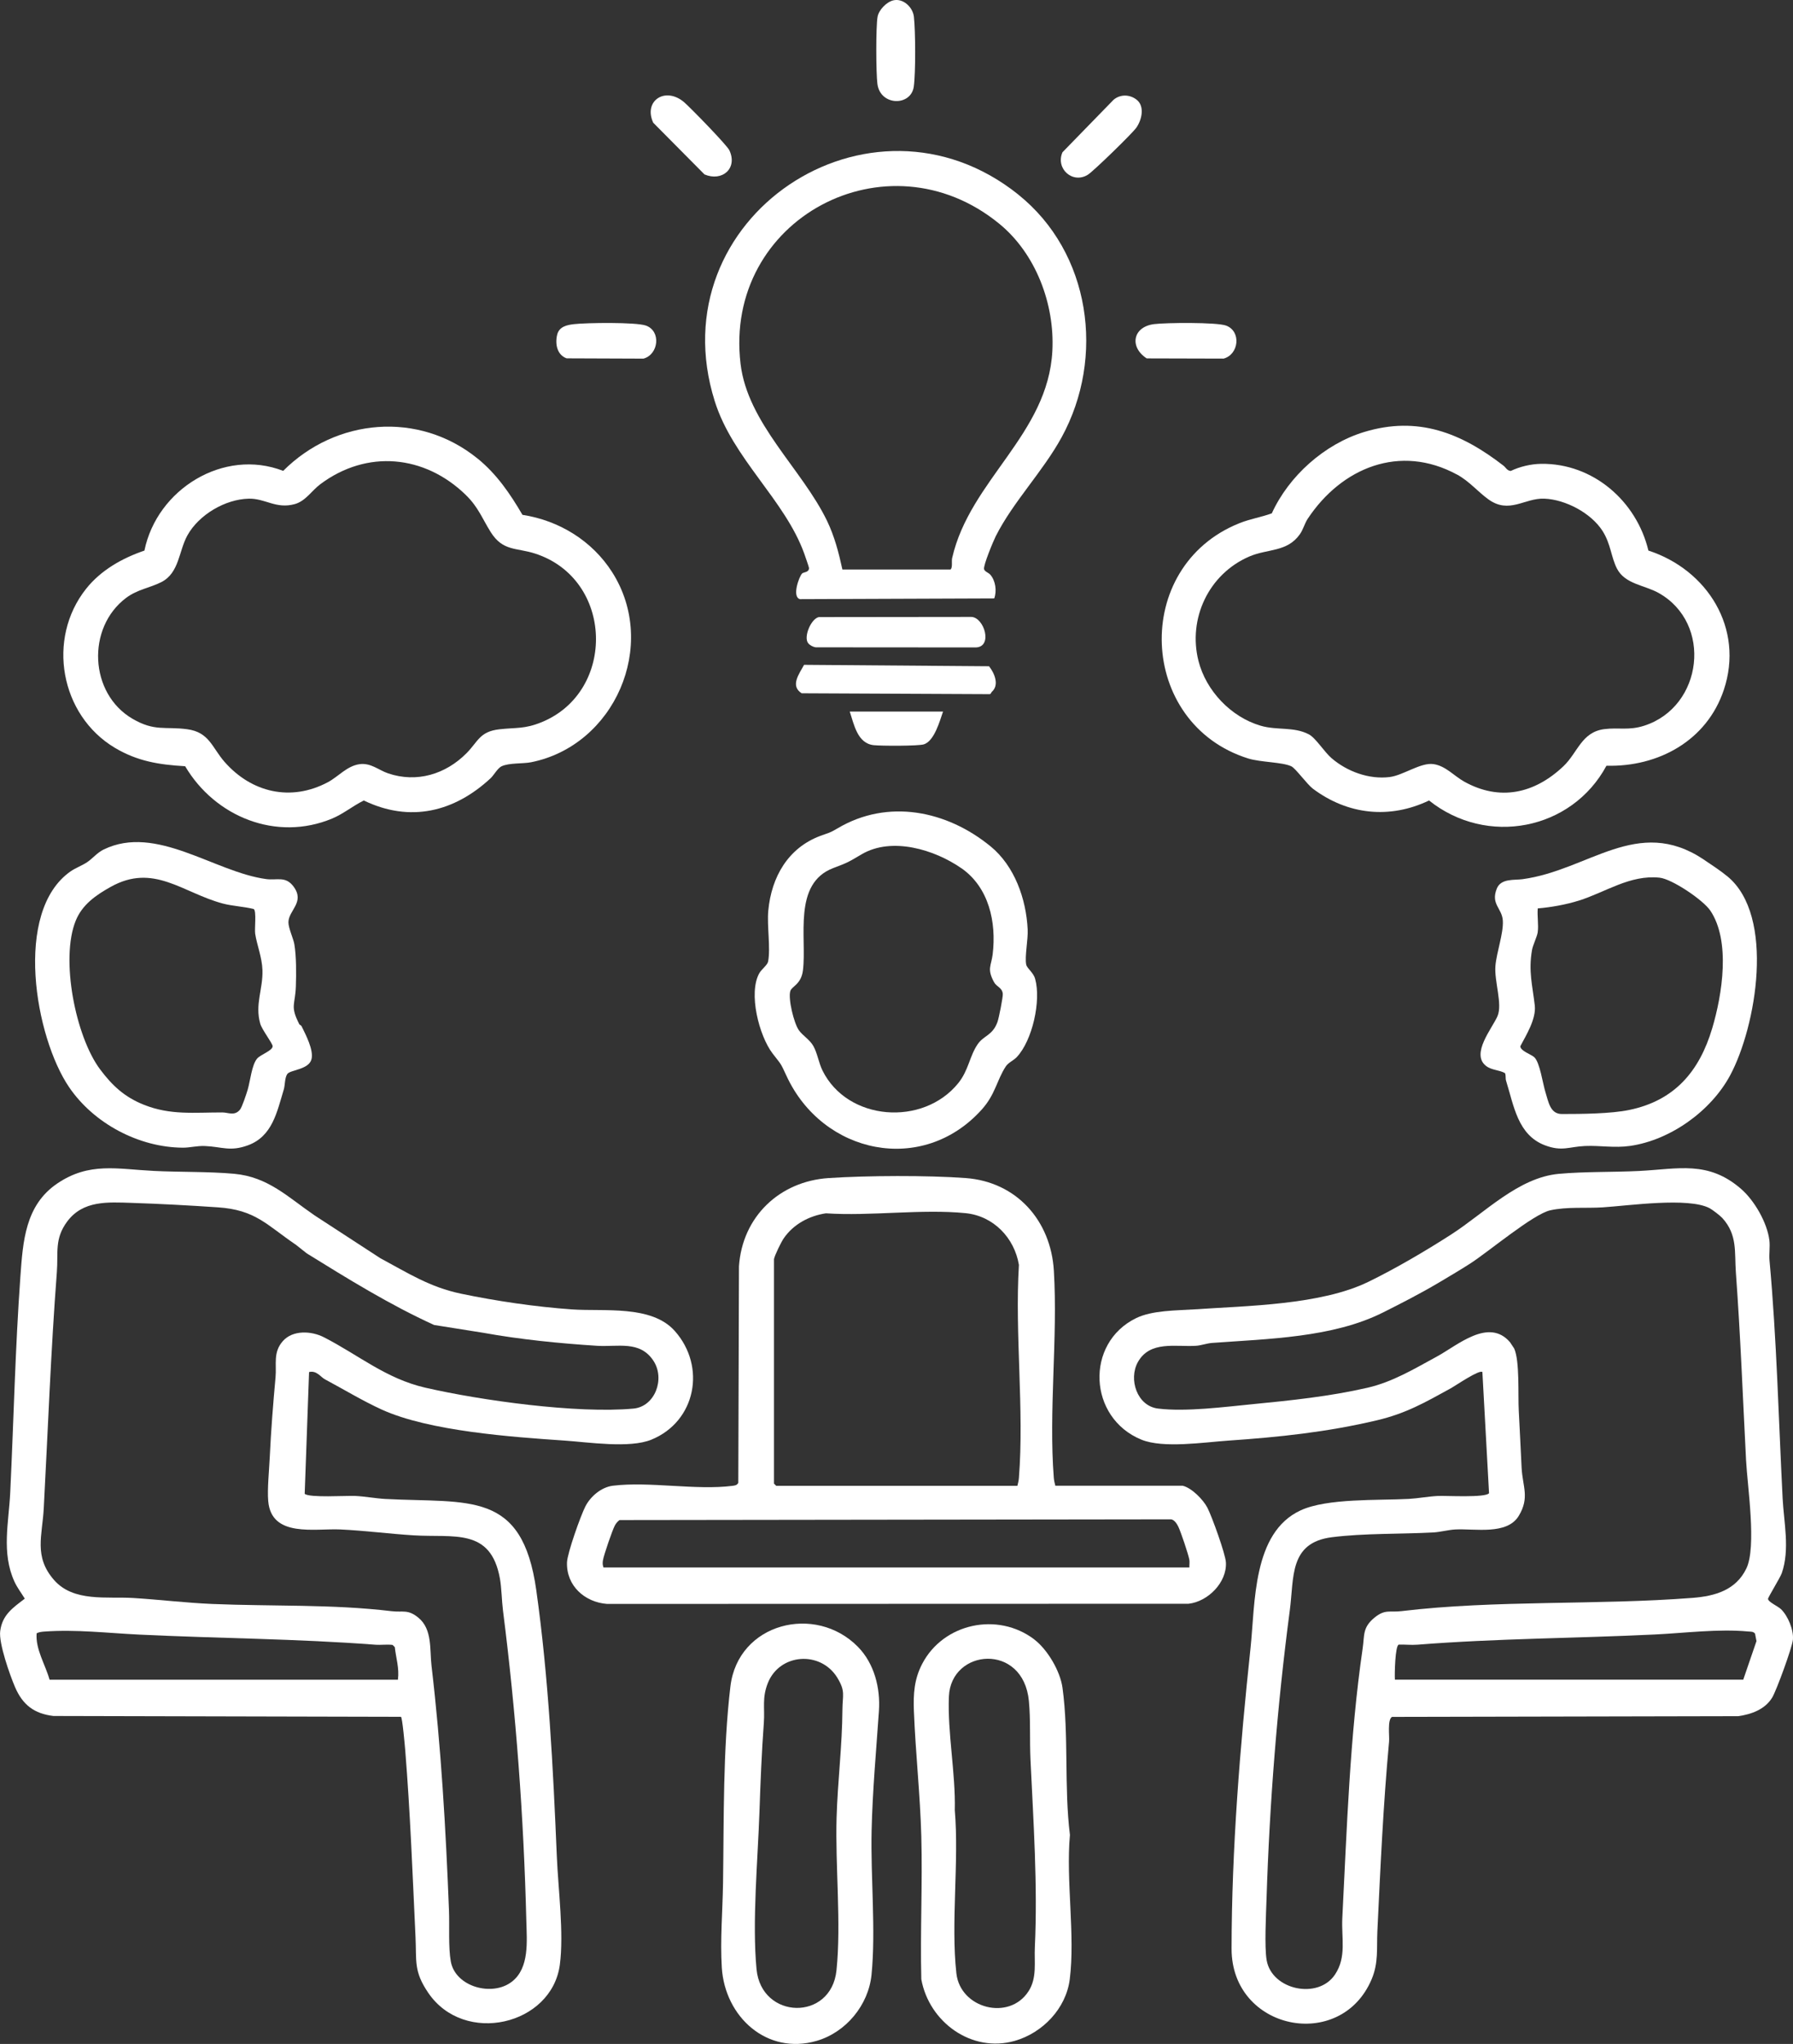
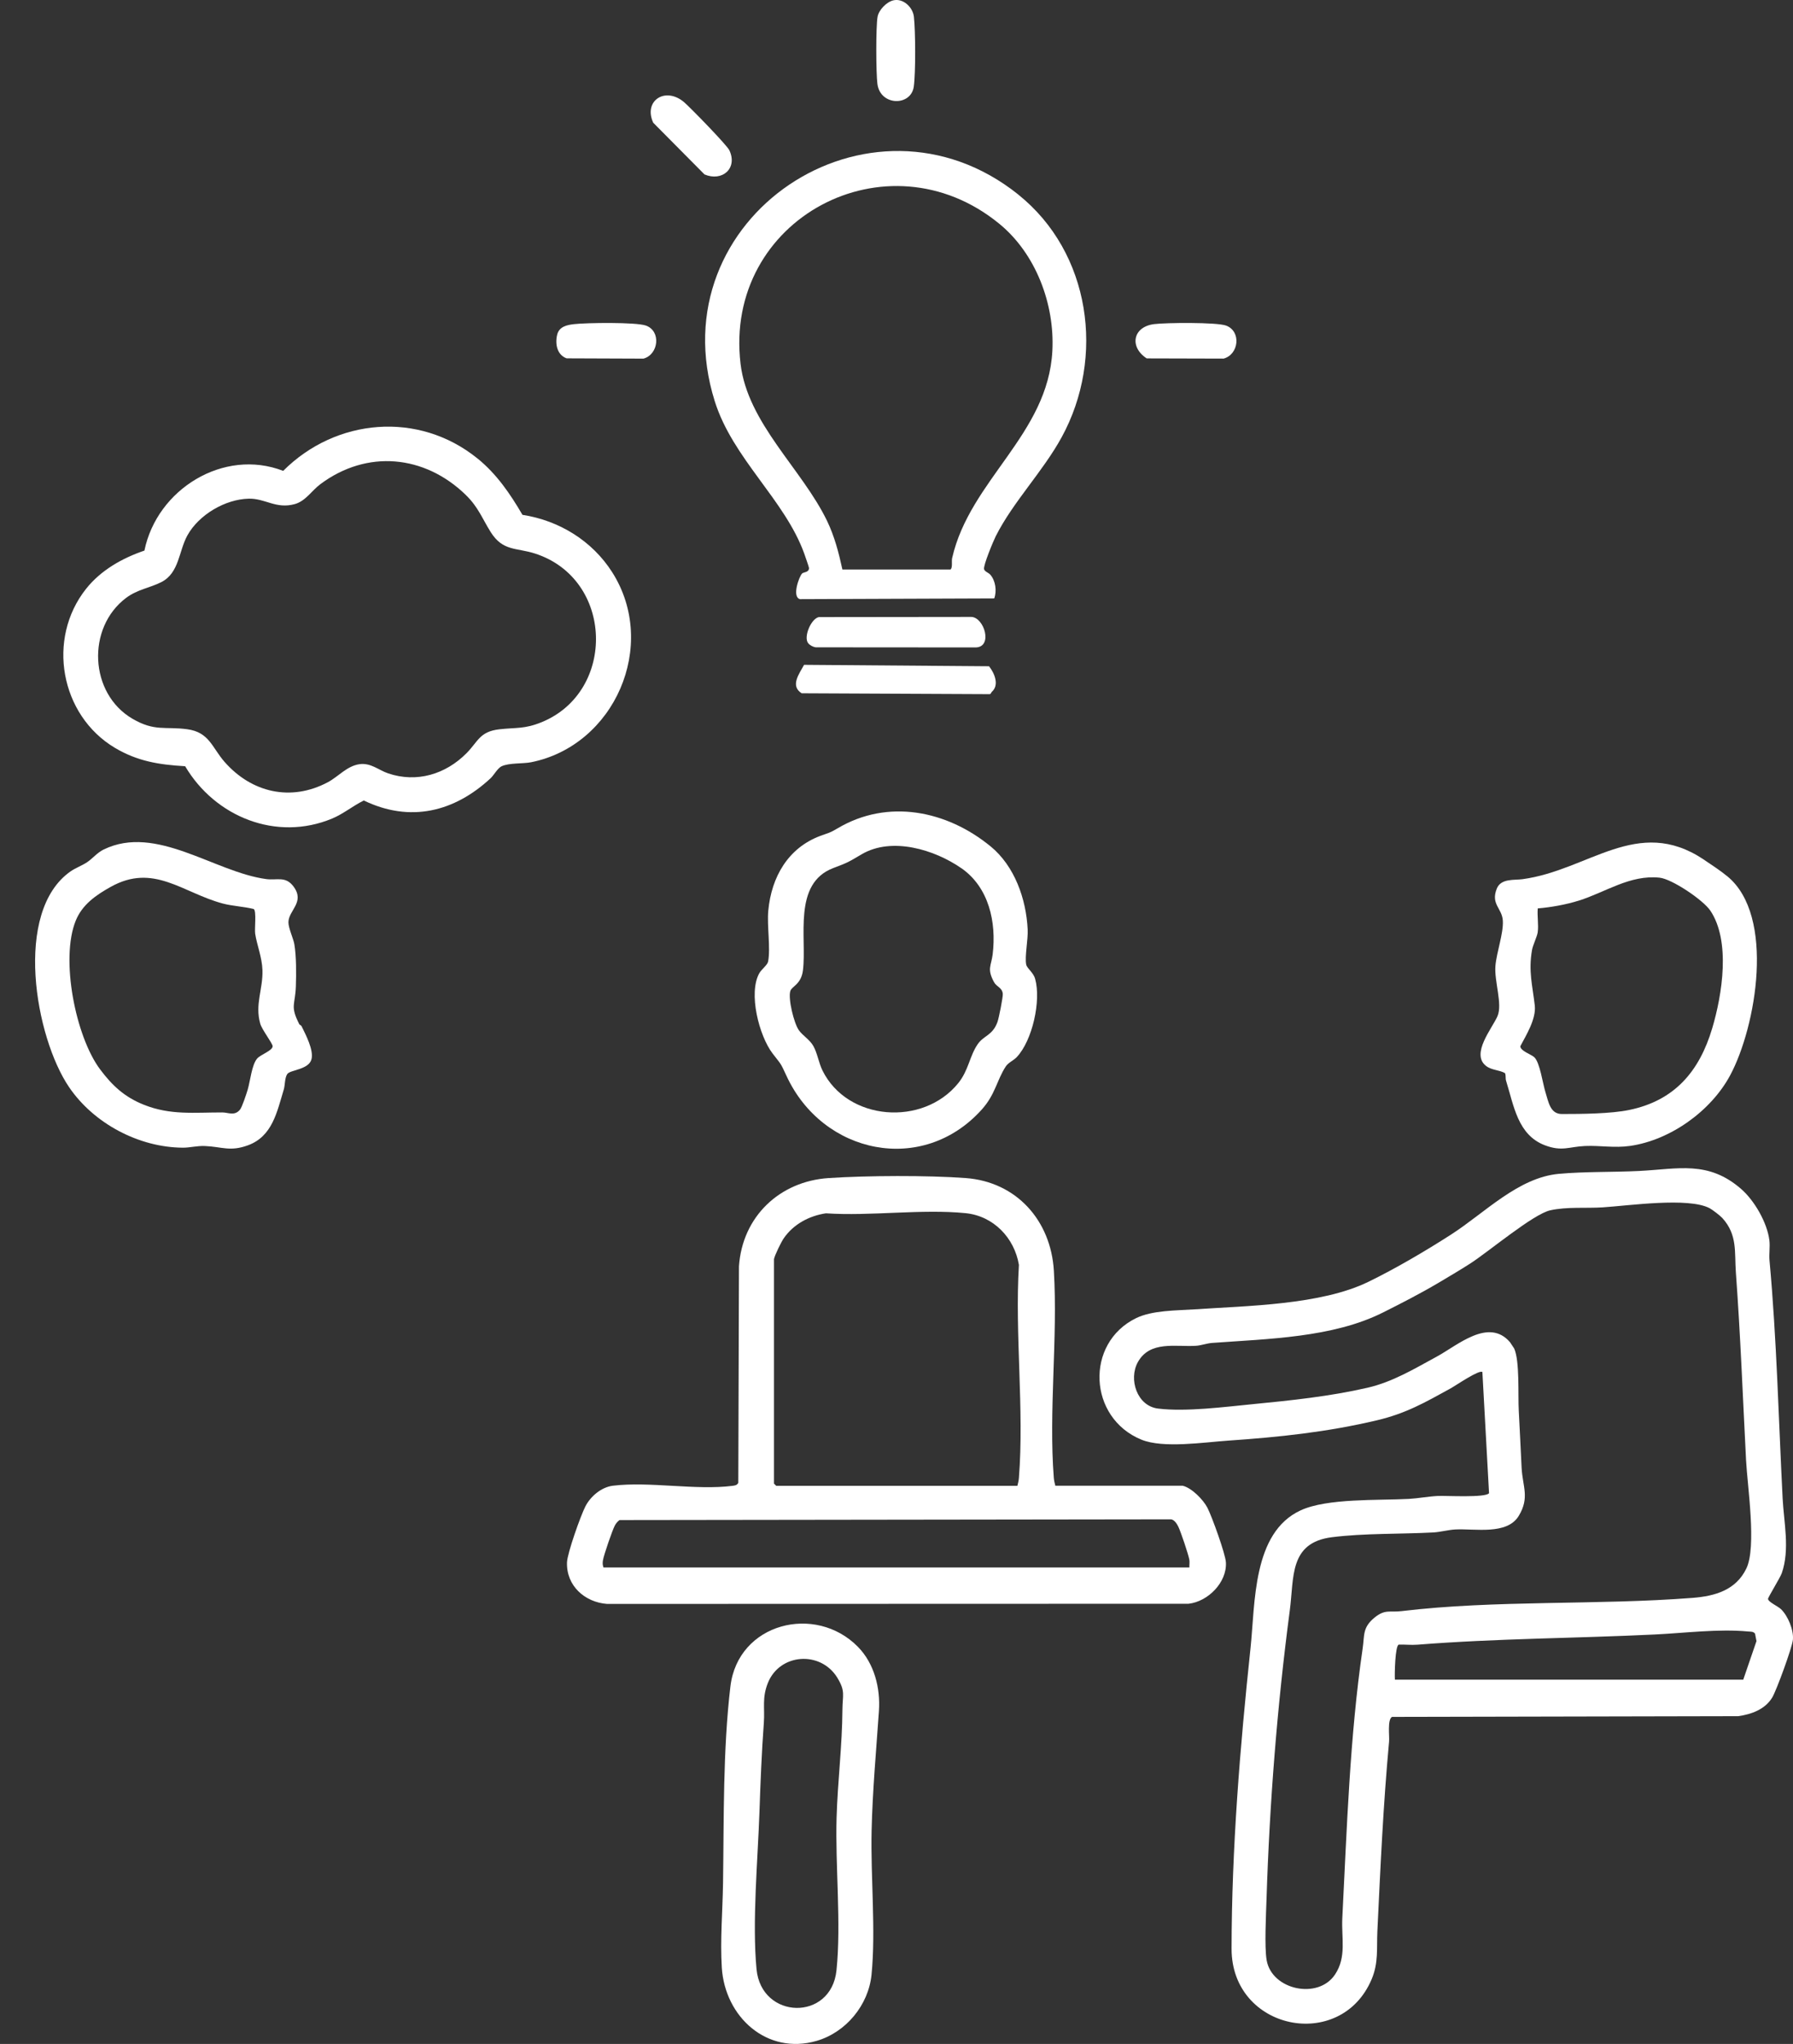
<svg xmlns="http://www.w3.org/2000/svg" id="Calque_2" data-name="Calque 2" viewBox="0 0 614.65 700.44">
  <rect x="0" y="0" width="614.65" height="700.44" fill="#333333" stroke="none" />
  <defs>
    <style>
      .cls-1 {
        fill: #fff;
      }
    </style>
  </defs>
  <g id="Calque_1-2" data-name="Calque 1">
    <g>
-       <path class="cls-1" d="M107.73,416.43l22.61,14.72c9.58,5.14,16.95,9.93,27.68,12.18,12.04,2.52,25.62,4.52,38.08,5.39,10.95.77,27.21-1.6,35.21,7.38,10.87,12.21,7.25,31.03-8.02,37.26-7.46,3.04-21.5.88-29.67.32-18.02-1.23-46.48-3.21-62.79-10.65-6.59-3.01-13.1-6.97-19.49-10.38-1.38-.73-2.82-3.11-5.39-2.46l-1.5,41.73c1.67,1.41,14.11.59,17.26.72,3.3.14,7.14.87,10.45,1.04,28.72,1.5,46.86-3.08,51.68,31.26,4.23,30.08,5.76,60.81,7.05,91.38.46,10.94,2.46,26.3,1.02,37.01-2.79,20.68-32.75,27.76-45.11,9.58-5.04-7.42-3.97-10.79-4.36-19.12-1-21.32-1.81-42.72-3.52-63.93-.13-1.57-.98-11.19-1.46-11.53l-119.14-.28c-6.62-.78-10.54-3.83-13.14-9.84-1.8-4.17-5.67-15.15-5.11-19.28.74-5.56,4.28-7.91,8.43-11.09-1.19-1.94-2.61-3.77-3.56-5.86-4.5-9.87-1.92-20.3-1.43-30.57,1.18-24.66,1.71-49.42,3.48-73.96.87-12.04,1.65-24.43,12.63-31.87s20.57-4.94,33.09-4.32c8.9.45,18.69.19,27.5.98,11.69,1.05,18.46,7.99,27.53,14.19ZM101.23,426.43c-9.88-6.73-13.68-11.82-26.53-12.69-9.61-.65-19.82-1.21-29.45-1.52-8.25-.27-16.8-.92-22.23,6.4-4.42,5.96-3.01,10.66-3.53,17.34-2.06,26.91-3.05,54-4.49,80.95-.5,9.32-3.48,16.49,3.49,24.5,6.7,7.7,18.15,5.64,27.27,6.21s17.96,1.66,26.94,2.04c20.54.86,41.14.03,61.49,2.47,3.97.48,5.58-.76,9.25,2.25,4.83,3.97,3.83,10.91,4.49,16.49,3.28,27.82,4.9,55.89,5.99,83.95.2,5.13-.26,12.5.62,17.37,1.58,8.71,14.26,12.17,20.99,6.87,6.01-4.72,5.07-13.86,4.9-20.77-.88-35.54-3.53-71.29-8.01-106.41-.42-3.31-.47-7.76-1.05-10.95-3.16-17.47-15.79-13.91-29.68-14.79-8.25-.52-16.69-1.62-24.97-2.01-8.75-.42-23.68,2.92-24.77-9.71-.36-4.13.32-10.6.52-15,.43-9.16,1.16-18.41,1.99-27.49.4-4.44-.91-8.49,2.5-12.35s9.79-3.51,14.07-1.32c11.9,6.09,21.25,14.18,34.79,17.29,19,4.36,51.97,8.96,71.34,7.16,7.35-.68,10.94-10.16,6.84-16.39-4.64-7.06-12.23-4.67-19.35-5.13-12.98-.83-26.37-2.17-39.01-4.46l-16.82-2.67c-15.23-6.94-29.48-15.76-43.66-24.54l-3.9-3.09ZM136.41,575.62c.52-4.02-.66-7.36-1.07-11.17l-.75-.75c-1.96-.25-3.96.08-5.92-.07-26.91-2.06-54.03-2.17-80.97-3.47-10.73-.52-21.65-1.83-32.48-1.04-.92.07-1.83.16-2.66.59-.45,5.47,2.99,10.7,4.43,15.92h119.42Z" />
      <path class="cls-1" d="M596.89,407.46c4.55,3.97,8.9,11.51,9.66,17.55.28,2.24-.16,4.69.05,6.95,2.47,26.98,3.11,54.37,4.49,81.45.42,8.22,2.55,17.6-.29,25.7-.55,1.56-4.73,8.3-4.71,8.8.04,1.08,3.36,2.49,4.44,3.53,2.4,2.31,4.41,7.18,4.09,10.48-.26,2.68-5.61,17.31-7.08,19.78-2.44,4.08-7.18,5.8-11.69,6.41l-118.67.25c-1.63.97-.82,6.57-1,8.49-2.01,21.69-2.97,43.22-4.01,64.94-.28,5.91.44,10.81-1.98,16.51-10.62,25.03-48.03,17.46-48-10.49.04-34.33,2.89-69.07,6.49-102.97,1.64-15.42.63-39.63,17.19-47.26,9.12-4.21,26.6-3.36,37.06-3.92,3.14-.17,6.84-.87,9.98-1.01,2.84-.13,16.37.68,17.54-.95l-2.28-41.51c-.96-.98-9.23,4.68-10.73,5.51-9,4.95-15.45,8.67-25.45,11.03-17.14,4.05-33.53,5.76-51,6.96-8.19.56-22.2,2.72-29.67-.32-18.3-7.44-19.46-33.11-1.83-41.67,5.54-2.69,13.73-2.58,19.98-3,18.14-1.22,43.28-1.5,59.55-9.4,9.26-4.49,19.79-10.68,28.46-16.26,11.56-7.44,22.98-19.52,36.93-20.78,8.84-.8,18.58-.53,27.5-.98,13.46-.68,23.69-3.66,35,6.2ZM590.42,417.4c-.73-.8-3.38-2.85-4.37-3.37-7.29-3.83-27.74-.85-36.65-.28-5.82.37-12.15-.27-17.97,1.01s-21.17,14.22-27.46,18.26c-3.45,2.21-7.49,4.6-11.04,6.7-6.11,3.61-12.48,6.87-18.82,10.05-17.24,8.66-39.41,9.02-58.63,10.44-1.77.13-3.76.88-5.51.98-6.97.43-15.75-1.85-19.9,5.58-3.28,5.88-.29,15.05,6.9,15.93,9.59,1.17,22.76-.56,32.49-1.51,13.1-1.27,26.54-2.68,39.34-5.63,8.63-1.99,15.98-6.46,23.78-10.69,7.1-3.85,17.74-13.42,25.06-4.91.08.1,1.37,2.04,1.43,2.16,1.94,4.34,1.27,15.87,1.57,21.31.37,6.51.63,13,.97,19.51s2.82,10.24-.96,16.51c-4.03,6.68-15,4.33-21.77,4.68-2.34.12-5.16.89-7.48,1.02-11.29.61-23.64.23-34.83,1.64-14.72,1.86-12.93,13.79-14.42,25.06-4.3,32.52-6.94,65.9-7.98,98.95-.16,5.17-.76,16.41.05,20.98,1.81,10.18,17.64,13.54,23.42,4.88,4.04-6.05,2.16-12.48,2.51-19.36,1.57-30.76,2.56-62.11,6.98-92.46.65-4.44-.1-7.08,4.02-10.47,3.66-3.01,5.28-1.77,9.25-2.25,32.35-3.88,67.06-1.99,99.88-4.55,7.65-.6,14.83-2.66,18.39-10.09s.34-28.24-.11-37.05c-1.11-21.5-1.92-42.92-3.5-64.46-.5-6.86.62-12.8-4.65-18.58ZM597.59,575.62l4.54-13.23-.49-2.56c-.61-.77-1.42-.65-2.27-.73-10.2-.98-21.86.53-32.01,1.02-27.09,1.32-54.4,1.35-81.44,3.5-2.12.17-4.29-.1-6.41-.02-1.27.29-1.47,10.35-1.33,12.01h119.42Z" />
      <path class="cls-1" d="M405.48,509.16c3.06.75,7,4.75,8.44,7.55,1.52,2.95,6.16,15.77,6.33,18.7.38,6.88-6.17,13.45-12.81,14.18l-199.34.06c-7.66-.59-13.99-6.22-13.73-14.24.11-3.18,4.69-16.05,6.31-19.2,1.77-3.44,5.48-6.59,9.42-7.07,12.51-1.53,28.59,1.64,41.01.04.85-.11,1.52-.19,1.98-1.02l.23-74.22c1.16-16.98,13.89-29.12,30.73-30.23,13.13-.87,33.94-.97,47.01,0,17.46,1.3,29.18,14.6,30.21,31.75,1.38,23.04-1.81,48.18-.02,70.97.08.96.29,1.81.52,2.72h43.72ZM265.33,431.47v76.95l.75.75h82.69c.23-.92.45-1.76.52-2.72,1.85-23.45-1.44-49.29,0-72.99-1.55-9.28-8.73-16.76-18.26-17.72-15.06-1.51-32.59,1.08-47.91.05-5.73.85-11.15,3.75-14.45,8.57-.92,1.34-3.06,5.73-3.34,7.12ZM407.73,537.14c-.05-.89.15-1.84-.03-2.72-.4-2-2.87-9.36-3.76-11.23-.46-.98-1.36-2.36-2.47-2.53l-189.1.25c-.69.5-1.21,1.14-1.61,1.89-.84,1.56-3.83,10.23-4.08,11.96-.14.96-.11,1.47.19,2.39h200.86Z" />
      <path class="cls-1" d="M163.69,157.11c6.56,5.32,11.18,12.08,15.41,19.32,12.58,1.93,23.94,8.92,30.78,19.69,15.9,25.05.79,59.42-27.86,65.1-2.73.54-7.55.16-10.1,1.39-1.33.64-2.68,3.1-3.7,4.05-12.48,11.61-27.66,15.31-43.5,7.66-3.74,1.83-6.98,4.57-10.86,6.19-19.17,7.98-40.17-.63-50.39-17.93-8.99-.53-16.37-1.7-24.14-6.34-18.66-11.17-23.42-37.33-9.82-54.46,5.07-6.39,12.4-10.51,20-13.1,4.29-21.02,27.17-35.22,47.57-27.32,18.06-18.08,46.44-20.59,66.61-4.24ZM159.69,169.62c-14.15-13.76-33.91-15.62-49.87-3.7-2.95,2.2-5.04,5.79-8.78,6.83-6.44,1.78-10.14-2.01-15.81-1.86-8.07.2-17.06,5.52-20.97,12.55-3.02,5.43-2.78,12.9-8.95,16.04-3.91,1.99-8.17,2.48-12.08,5.41-13.63,10.24-12.61,32.78,2.17,41.41,7.63,4.46,11.19,2.58,18.78,3.6s8.52,6.32,12.8,11.19c9.27,10.56,22.77,13.69,35.42,6.96,3.56-1.89,6.52-5.56,10.82-6.17,3.87-.55,6.55,2.02,9.8,3.13,9.81,3.34,19.73.34,26.9-6.89,4-4.04,4.49-7.43,11.28-8.2,5.83-.66,8.61-.03,14.53-2.46,25.59-10.51,24.69-49.09-2.36-57.78-6.38-2.05-10.97-.7-15.15-7.34-2.95-4.69-4.24-8.54-8.52-12.7Z" />
-       <path class="cls-1" d="M515.44,159.61c.69.53,1.23,1.73,2.46,1.78,3.15-1.51,6.94-2.39,10.44-2.44,17.76-.22,32.68,12.76,36.74,29.72,20.21,6.58,32.9,26.68,25.85,47.76-5.81,17.36-22.39,26.44-40.23,25.98-11.91,22.13-40.99,27.74-60.81,11.91-13.52,6.45-27.86,4.91-39.8-4.02-2.02-1.51-5.93-6.98-7.41-7.69-3.06-1.47-10.55-1.36-14.8-2.69-37.85-11.86-40.09-65.78-3.01-80.62,3.66-1.47,7.54-2.08,11.11-3.38,5.85-12.82,18.06-23.72,31.6-27.86,18.56-5.67,33.45.38,47.86,11.55ZM499.45,162.62c-19.54-10.59-39.55-2.37-51.18,15.19-1.02,1.54-1.51,3.61-2.65,5.24-4.35,6.21-11.02,4.94-17.33,7.65-13.98,6.01-21.1,21.33-17.45,35.78,2.59,10.25,11.15,19.22,21.27,22.2,5.7,1.68,11.36.26,16.55,2.96,2.37,1.23,5.27,5.99,7.8,8.17,5.31,4.58,12.88,7.36,19.93,6.47,4.68-.59,10.61-5.05,15-4.43,4.17.59,7.09,4.07,10.51,5.98,12.22,6.82,24.15,4.12,34.03-5.23,4.92-4.66,6.21-11.71,13.99-12.73,5.01-.65,8.4.55,13.79-1.2,20.05-6.51,23.51-35.06,4.84-45.49-4.76-2.66-11.46-3-14.21-8.26-2.05-3.91-2.12-8.5-5-13-3.94-6.14-12.72-10.76-19.96-11.04-6.78-.26-11.99,5.41-19.18.22-3.54-2.55-6.57-6.23-10.74-8.49Z" />
      <path class="cls-1" d="M349.07,66.68c24.81,19.85,29.87,55.75,14.87,83.16-6.44,11.76-16.67,22.18-22.58,33.89-.84,1.66-4.34,10.08-4.02,11.31.22.86,1.56,1.22,2.14,1.89,1.8,2.09,2.29,5.56,1.35,8.14l-66.6.25c-2.85-.74-.28-7.82.75-8.8.52-.5,2.39-.32,2.35-1.89,0-.26-1.37-4.19-1.62-4.89-6.64-18.45-24.49-32.52-30.69-52.25-19.75-62.85,53.26-111.46,104.06-70.82ZM342.56,76.68c-38.43-31.46-94.56-1.66-88.7,47.97,2.4,20.37,21.05,36.05,29.64,53.81,2.57,5.33,4.03,10.95,5.28,16.71h37.04c.81-.57.33-2.82.58-3.92,6.08-26.76,32.89-42.34,34.36-71.07.82-16.03-5.71-33.28-18.19-43.49Z" />
      <path class="cls-1" d="M294.1,564.35c5.61,5.71,7.74,14.11,7.2,22-.94,13.6-2.19,27.29-2.51,40.96-.37,15.67,1.49,34.28-.03,49.43-1.05,10.4-8.76,19.73-18.83,22.65-17,4.92-31.41-8.19-32.49-25.09-.6-9.49.28-19.42.42-28.96.32-22.07-.06-45.66,2.53-67.42s29.16-28.39,43.71-13.57ZM287.03,574.92c-5.76-9.34-19.77-8.34-23.81,1.84-2.04,5.16-1,8.48-1.37,13.62-.75,10.27-1.15,20.17-1.5,30.48-.57,16.61-2.54,37.64-1.01,53.93,1.63,17.37,25.6,17.94,27.41.45,1.67-16.08-.45-35.79.04-52.42.36-12.29,1.93-24.63,2-36.97.03-4.94,1.12-6.25-1.76-10.92Z" />
-       <path class="cls-1" d="M354.56,561.83c4.56,3.48,8.89,10.85,9.67,16.56,2.22,16.21.5,34.03,2.55,50.42-1.42,15.52,1.85,34.32-.06,49.45-1.27,10.07-9.33,18.4-18.85,21.12-14.76,4.22-29.38-6.41-32.04-21.11-.41-16.3.44-32.66,0-48.96-.39-14.23-1.98-28.67-2.54-42.93-.23-5.88.09-10.92,2.84-16.19,7.24-13.91,25.89-17.93,38.45-8.36ZM352.59,682.38c2.97-4.63,1.91-9.93,2.16-15.09,1-21.21-.5-43.18-1.5-64.42-.3-6.43.07-13.58-.54-19.95-1.92-20.12-26.75-17.99-27.42-1.55-.51,12.41,2.32,26.32,2.02,38.94,1.49,17.68-1.38,38.64.54,55.92,1.35,12.14,18.16,16.4,24.74,6.14Z" />
      <path class="cls-1" d="M339.57,290.03c8.23,6.75,12.21,17.98,12.72,28.49.17,3.55-1.05,9.21-.51,12,.26,1.34,2.45,2.69,3.07,4.92,2.09,7.5-.92,21.11-6.31,26.83-1.03,1.1-2.91,1.87-3.78,3.22-3.14,4.86-3.53,9.54-8.23,14.76-20.3,22.55-54.51,15.3-66.91-11.55-2.2-4.76-1.73-3.7-4.79-7.71-4.63-6.07-8.37-20.7-4.53-27.49.78-1.37,2.78-2.78,3.01-3.99.89-4.65-.42-12.22.06-17.42,1.08-11.59,6.8-21.51,17.83-25.64,3.16-1.18,3.02-.87,5.98-2.62,17.17-10.17,37.38-6.1,52.38,6.2ZM329.56,297.53c-9.21-6.4-23.81-10.82-34.1-4.82-4.66,2.72-4.56,2.79-9.75,4.74-14.04,5.29-9.09,23.83-10.45,35.02-.59,4.9-3.83,5.49-4.34,7.15-.8,2.66,1.23,10.97,2.9,13.38,1.31,1.9,3.72,3.19,5.01,5.48,1.36,2.41,1.84,5.78,3.12,8.37,8.57,17.36,34.49,19.24,46.53,4.35,3.58-4.42,3.84-9.19,6.66-13.34,2.09-3.07,5.11-2.94,6.81-7.67.47-1.3,1.91-8.54,1.81-9.63-.21-2.15-2.12-2.35-3.01-4-2.48-4.6-.96-5.49-.46-9.52,1.34-11.03-1.3-22.97-10.73-29.52Z" />
      <path class="cls-1" d="M102.65,351.07c.07.13.55.24.74.62,1.43,2.92,4.14,8.07,3.41,11.21-.86,3.71-7.32,3.68-8.32,5.16-.91,1.34-.74,3.8-1.2,5.3-2.35,7.74-3.91,16.08-12.33,19.14-6.13,2.23-8.9.46-14.72.23-2.74-.11-5.13.58-7.52.57-15.11-.08-30.57-8.3-39.02-20.73-11.66-17.13-19.18-60.09.43-73.91,1.78-1.25,3.91-1.98,5.74-3.19s3.41-3.25,5.67-4.35c18-8.77,37.95,7.74,55.72,10.13,3.72.5,6.66-1.14,9.4,2.59,3.95,5.38-1.74,8.1-1.78,12.21-.02,1.94,1.72,5.67,2.03,7.52.71,4.21.66,10.15.52,14.46-.22,6.49-2.08,6.59,1.22,13.04ZM34.3,366.44c4.18,5.59,8.39,9.52,15.07,12.17,9.07,3.61,17.21,2.6,26.86,2.61,2.03,0,4.15,1.3,6.02-.93.76-.9,2.22-5.43,2.65-6.84.89-2.97,1.4-8.58,3.27-10.72,1.18-1.35,5.31-2.7,5.29-4.21-.01-.97-3.68-5.66-4.26-7.75-1.86-6.63.97-11.81.77-18.27-.14-4.48-1.88-8.56-2.49-12.49-.27-1.72.51-7.82-.5-8.5-3.34-.84-7.36-1.01-10.61-1.88-13.85-3.71-23.71-13.97-38.49-5.67-4.96,2.78-9.67,6-11.92,11.55-5.33,13.12-.06,39.69,8.34,50.93Z" />
      <path class="cls-1" d="M583.93,294.48c2.36,1.57,5.97,3.97,8.26,5.86,16.46,13.58,9.84,51.53.91,68.17-6.58,12.24-20.48,22.19-34.28,24.18-5.42.78-10.26-.19-15.46.03-5.48.24-7.88,1.97-13.72-.23-9.38-3.53-10.67-13.58-13.35-22.13-.27-.85,0-1.79-.37-2.62-2.04-1.13-4.57-.95-6.52-2.48-5.28-4.15,2.17-12.89,3.95-17.04s-1.14-11.9-.71-17.21c.38-4.67,2.79-11.13,2.54-15.48s-4.24-5.63-2.06-11.04c1.43-3.53,5.98-2.82,8.77-3.2,22.75-3.06,39.43-21.81,62.04-6.82ZM586.32,312.08c-2.43-3.64-13.14-10.87-17.42-11.31-10.19-1.05-18.47,4.98-27.68,7.86-4.43,1.38-9.49,2.29-14.07,2.67-.23,2.61.34,5.69-.02,8.22-.21,1.44-1.67,4.41-1.95,6.05-1.27,7.35.18,12.17.95,19.01.51,4.57-2.88,10.04-4.96,13.95.03,1.62,3.63,2.74,4.75,3.73,1.96,1.73,2.95,9.15,3.89,12.1,1.01,3.19,1.58,7.4,5.59,7.4,6.72,0,16.79-.08,23.1-1.39,15.48-3.19,24.04-13.13,28.46-28,3.46-11.62,6.33-29.88-.63-40.28Z" />
      <path class="cls-1" d="M340,237.08c-.27.24-.27.9-.96.8l-64.22-.3c-4.04-2.55-.85-6.65.82-9.75l63.41.49c1.91,2.4,3.58,6.48.95,8.76Z" />
      <path class="cls-1" d="M280.67,211.47l52.31-.06c4.4.14,7.47,10.24,1.56,10.46l-54.94-.04c-.92-.14-2-.72-2.56-1.43-1.64-2.06.94-8.32,3.64-8.93Z" />
      <path class="cls-1" d="M306.19.13c3.36-.83,6.72,2.28,7.1,5.62.55,4.85.62,19.21-.04,23.94-.95,6.78-11.47,6.69-12.47-.93-.48-3.68-.55-19.52.05-22.98.41-2.35,3.05-5.08,5.36-5.65Z" />
      <path class="cls-1" d="M234.67,35.16c2.23,1.97,14.51,14.53,15.37,16.36,2.89,6.21-2.47,10.81-8.53,8.26l-17.58-17.73c-3.48-7.55,4.24-12.61,10.75-6.89Z" />
-       <path class="cls-1" d="M389.6,34.13c2.95,2.29,1.79,7.02-.07,9.64-1.47,2.06-14.7,14.92-16.61,16.11-5.21,3.24-11.13-2.07-8.7-7.7l17.5-17.97c2.28-1.96,5.54-1.89,7.87-.08Z" />
      <path class="cls-1" d="M395.63,111.07c4.02-.51,21.49-.68,24.69.51,5.29,1.97,4.36,9.94-.87,11.31l-26.35-.07c-6.01-3.9-4.8-10.83,2.54-11.75Z" />
      <path class="cls-1" d="M196.77,111.08c4.24-.49,21.27-.73,24.68.5,5.26,1.9,4.32,9.92-.87,11.32l-26.34-.1c-3.27-1.18-3.99-4.87-3.26-8.02.66-2.86,3.35-3.42,5.79-3.7Z" />
-       <path class="cls-1" d="M323.28,243.84c-1.12,3.21-2.95,10.02-6.52,11.22-1.86.63-14.74.57-17.25.3-5.58-.59-6.76-7.12-8.21-11.52h31.98Z" />
    </g>
  </g>
</svg>